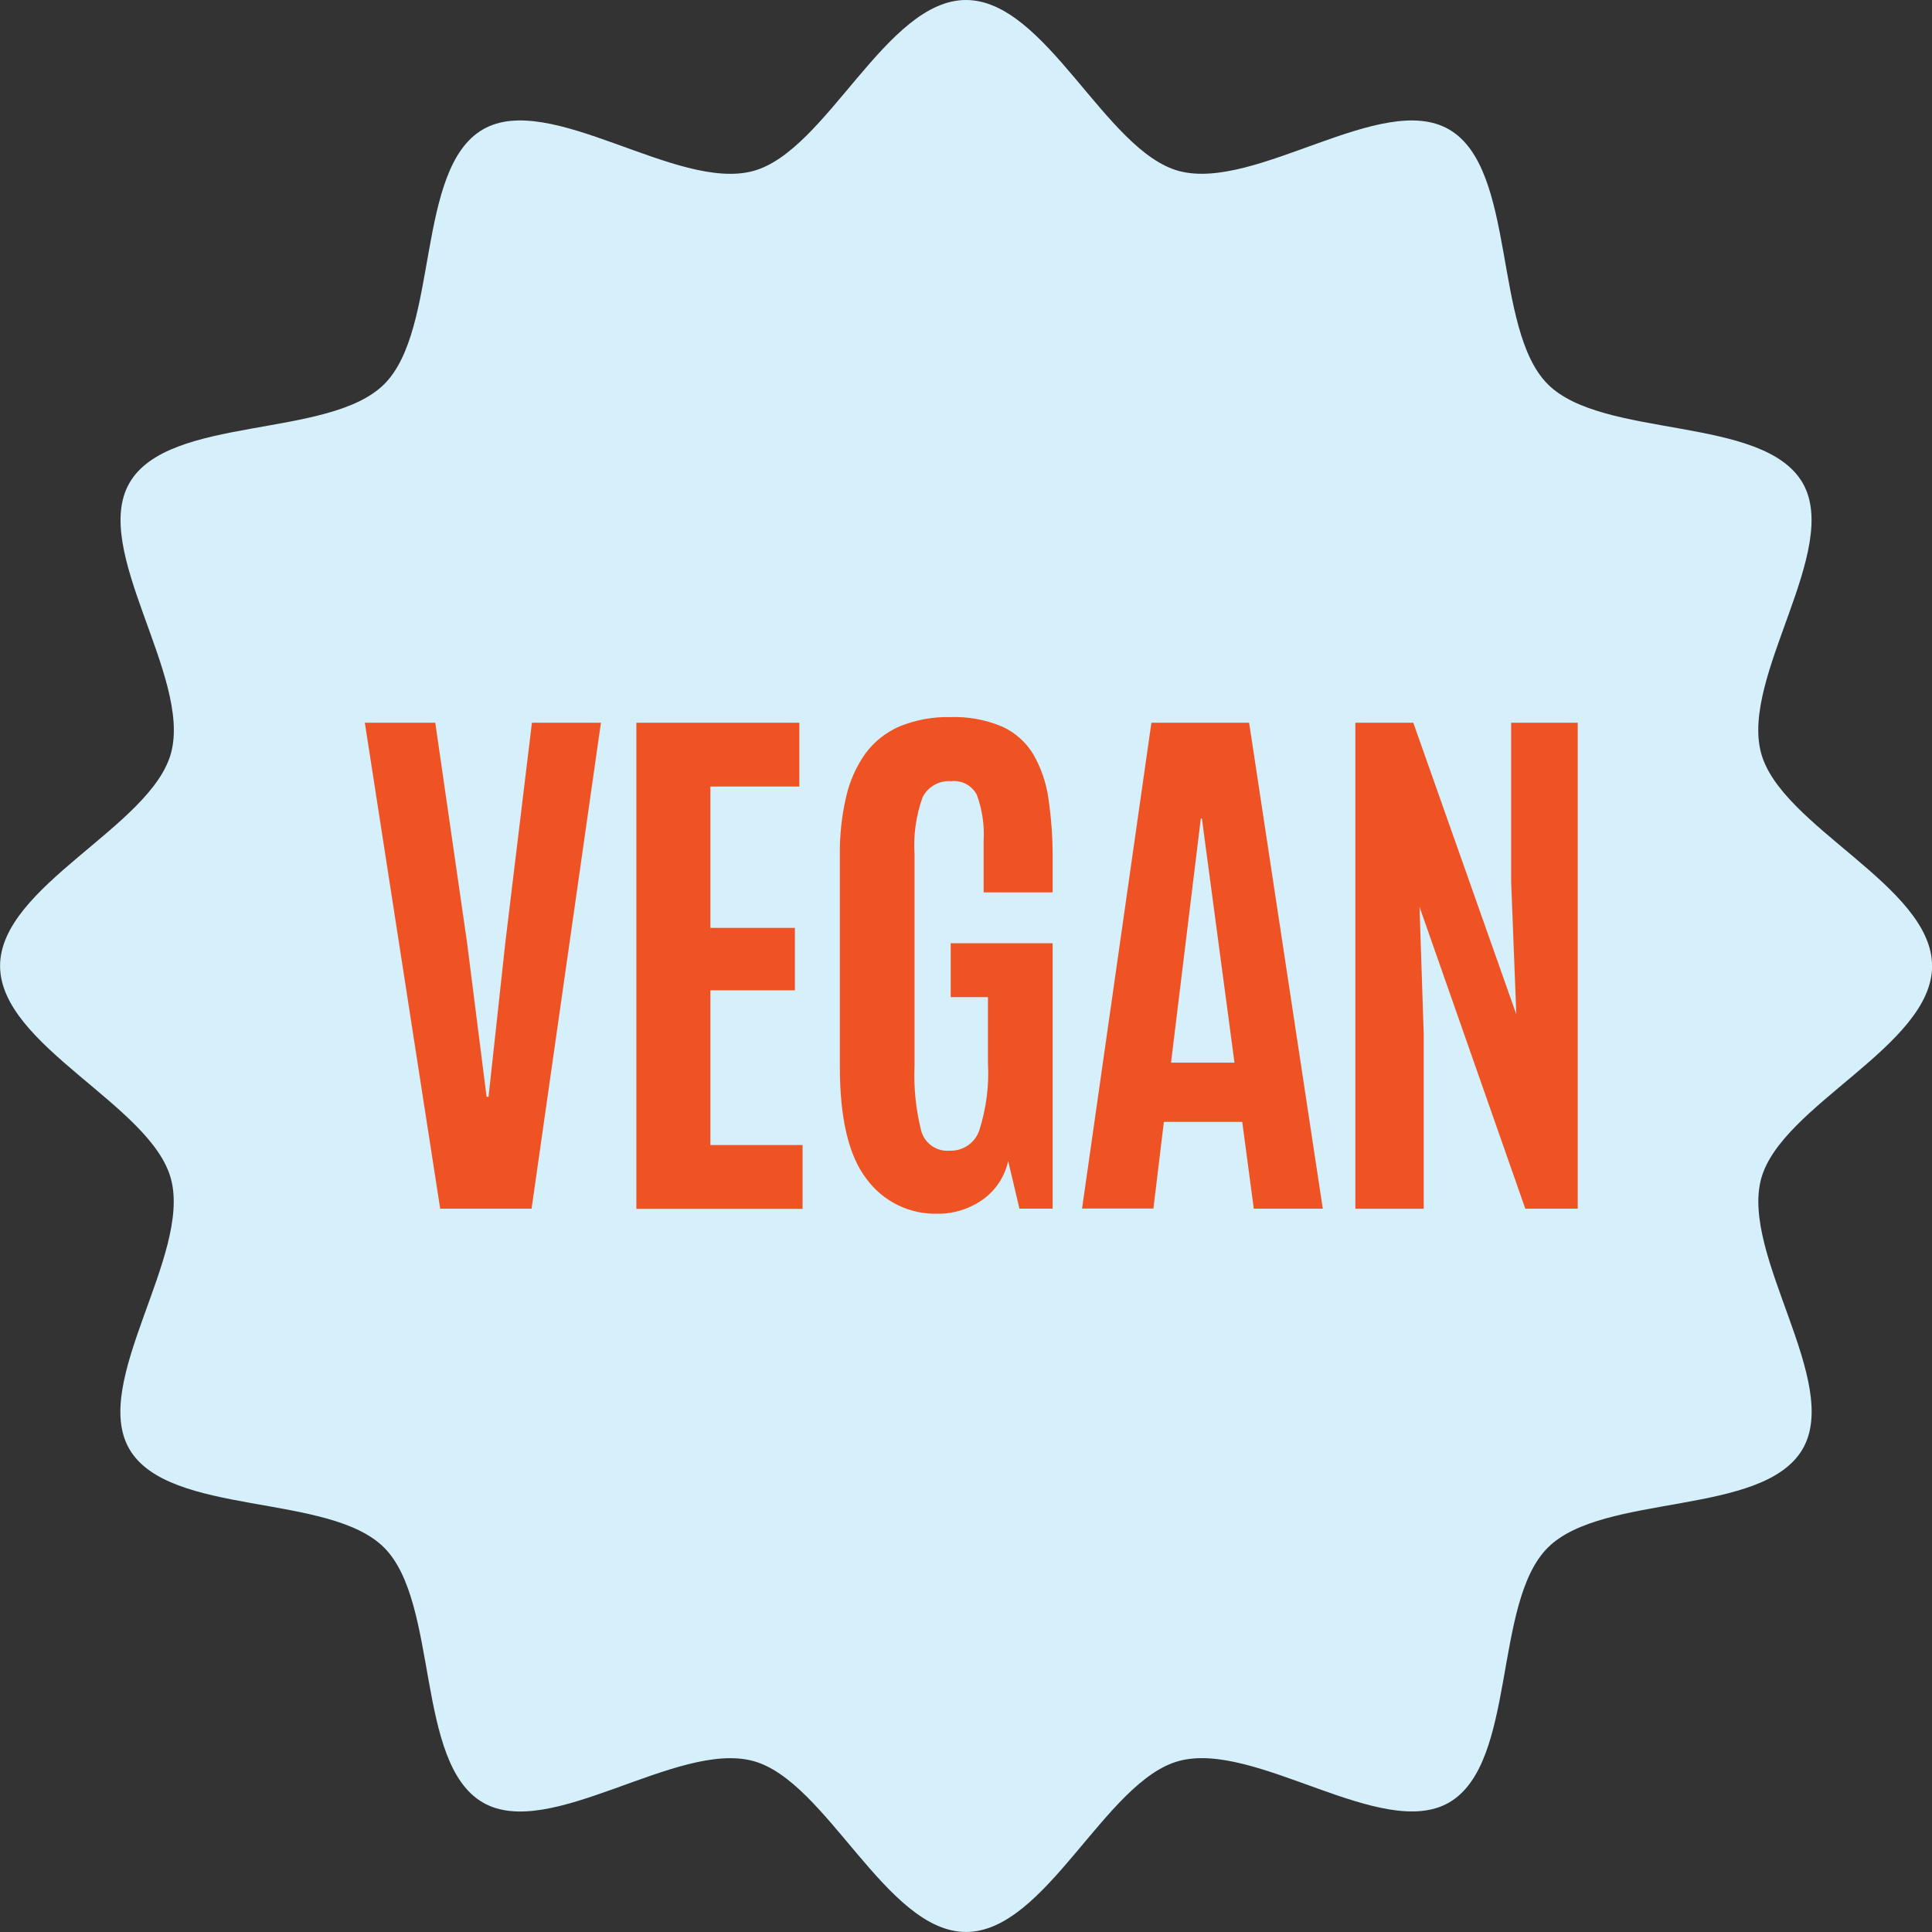
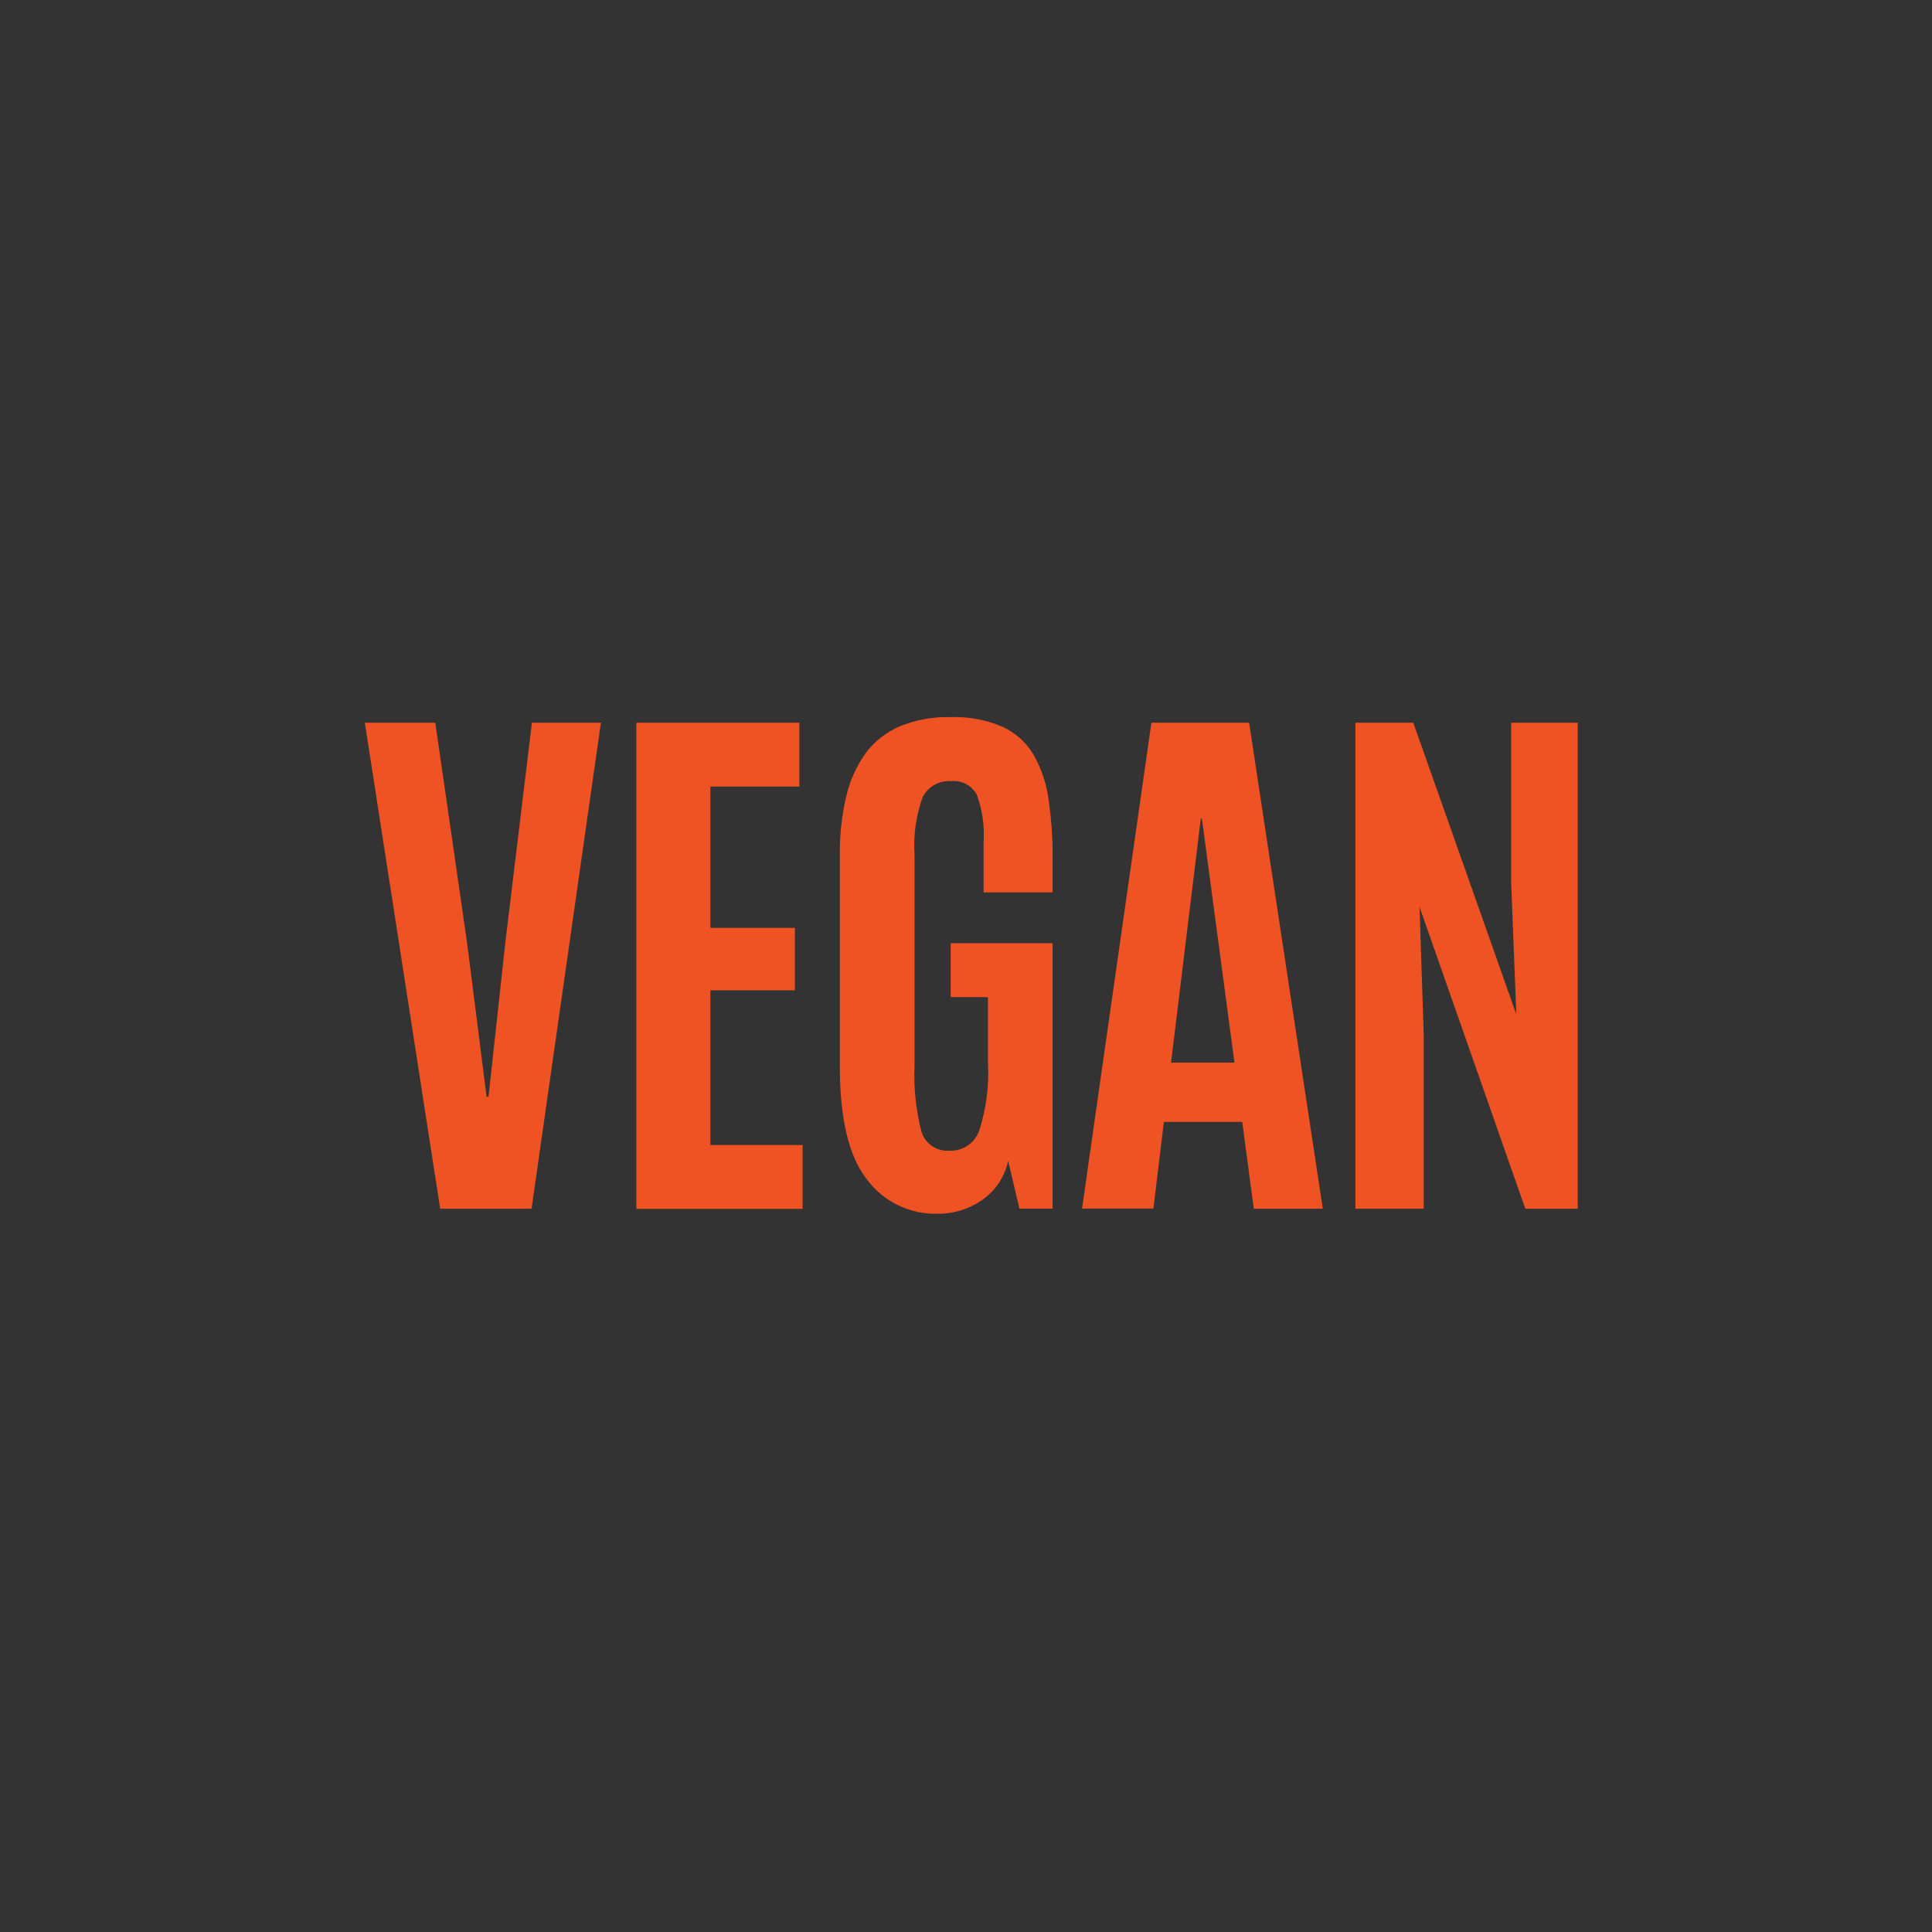
<svg xmlns="http://www.w3.org/2000/svg" viewBox="0 0 500 500" id="Design">
  <rect x="0" y="0" width="500" height="500" fill="#333333" stroke="none" />
  <defs>
    <style>
      .cls-1 {
        fill: #d5effb;
      }

      .cls-2 {
        fill: #f05323;
      }
    </style>
  </defs>
-   <path d="M500.03,249.97c0,20.73-39.14,36.04-44.26,55.14-5.27,19.8,20.8,52.56,10.76,69.87-10.16,17.55-51.69,11.31-65.96,25.55-14.28,14.25-8,55.78-25.55,65.96-17.31,10-50.11-16.07-69.87-10.76-19.13,5.09-34.44,44.26-55.14,44.26s-36.04-39.14-55.14-44.26c-19.8-5.27-52.56,20.8-69.9,10.76-17.55-10.16-11.31-51.69-25.55-65.96-14.25-14.28-55.78-8-65.96-25.55-10-17.31,16.07-50.11,10.79-69.87-5.09-19.13-44.23-34.44-44.23-55.14s39.14-36.04,44.26-55.14c5.27-19.8-20.8-52.56-10.76-69.87,10.16-17.55,51.69-11.31,65.93-25.55,14.28-14.25,8-55.78,25.55-65.93,17.31-10,50.11,16.07,69.87,10.79C213.96,39.14,229.27,0,250,0s36.04,39.14,55.14,44.26c19.8,5.27,52.56-20.8,69.87-10.76,17.55,10.16,11.31,51.69,25.55,65.93,14.25,14.25,55.78,8,65.96,25.55,10,17.31-16.07,50.11-10.76,69.87,5.09,19.13,44.26,34.44,44.26,55.14" class="cls-1" />
  <path d="M113.92,312.81l-19.5-125.77h18.23l8.21,56.8,5.07,40.01h.5l4.36-40.01,6.87-56.8h17.86l-17.95,125.77h-23.67.03ZM164.69,312.81v-125.77h42.18v16.52h-23.02v36.58h21.87v16.15h-21.87v40.04h23.86v16.52h-43.02v-.03ZM242.58,314.11c-7.19.19-14.03-3.17-18.29-8.96-4.64-5.97-6.94-15.68-6.94-29.12v-54.69c-.06-5.07.47-10.14,1.62-15.09.9-4.04,2.61-7.87,5.01-11.26,2.27-3.08,5.32-5.48,8.83-7,4.14-1.68,8.59-2.52,13.07-2.4,4.64-.19,9.24.68,13.5,2.46,3.33,1.52,6.13,4.01,8.03,7.15,2.02,3.52,3.36,7.4,3.92,11.45.75,5.07,1.12,10.23,1.09,15.37v8.93h-17.86v-13.13c.25-4.11-.34-8.21-1.74-12.1-1.28-2.43-3.89-3.86-6.63-3.55-3.11-.25-6.03,1.4-7.43,4.17-1.71,4.76-2.4,9.8-2.08,14.84v54.53c-.25,5.72.34,11.45,1.74,16.99.9,3.24,3.98,5.38,7.34,5.1,3.45.12,6.56-1.99,7.68-5.26,1.8-5.66,2.58-11.6,2.24-17.54v-16.95h-9.64v-13.94h26.38v68.69h-8.59l-2.92-12.35c-.87,4.08-3.27,7.68-6.69,10.08-3.39,2.36-7.47,3.64-11.6,3.58h-.03ZM280.03,312.81l17.95-125.77h25.29l19.07,125.77h-17.86l-2.99-22.46h-20.28l-2.71,22.43h-18.45l-.03.03ZM303.05,275.01h16.43l-8.43-63.18h-.28l-7.71,63.18ZM350.77,312.81v-125.77h14.99l26.66,75.47-1.34-34.31v-41.16h17.23v125.77h-13.56l-27.38-78.11,1.09,33.01v45.11h-17.7Z" class="cls-2" />
</svg>